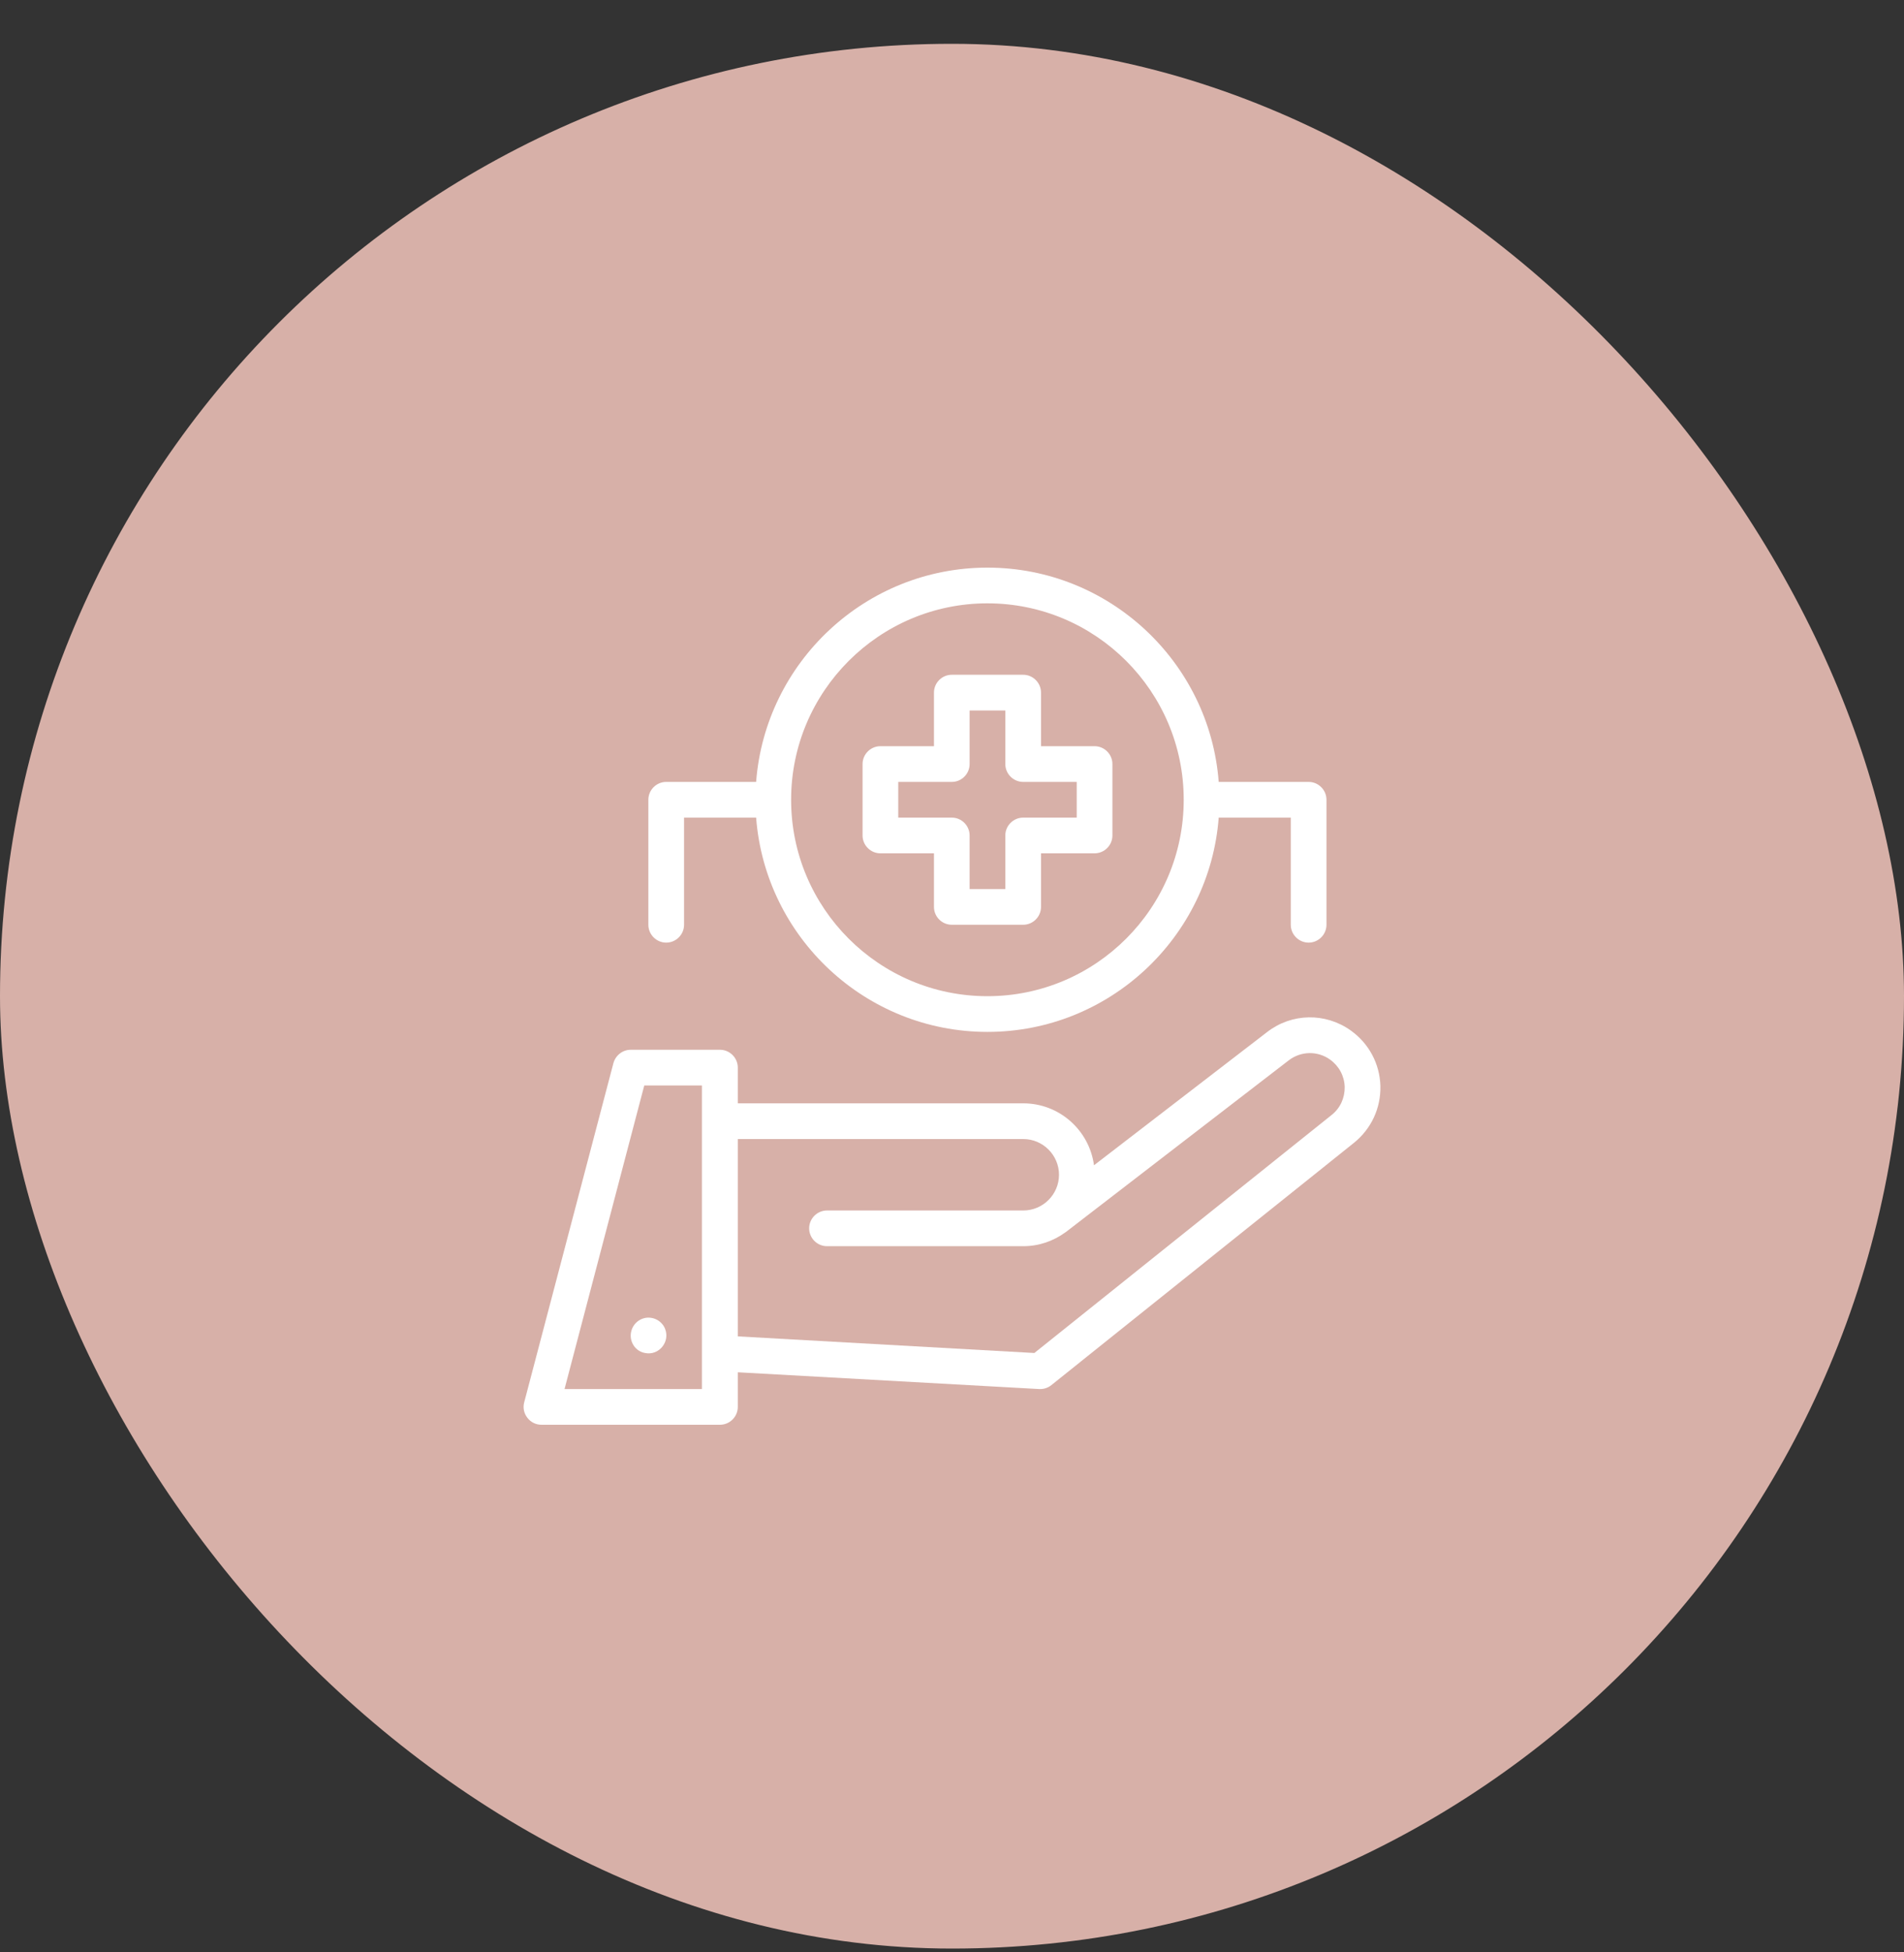
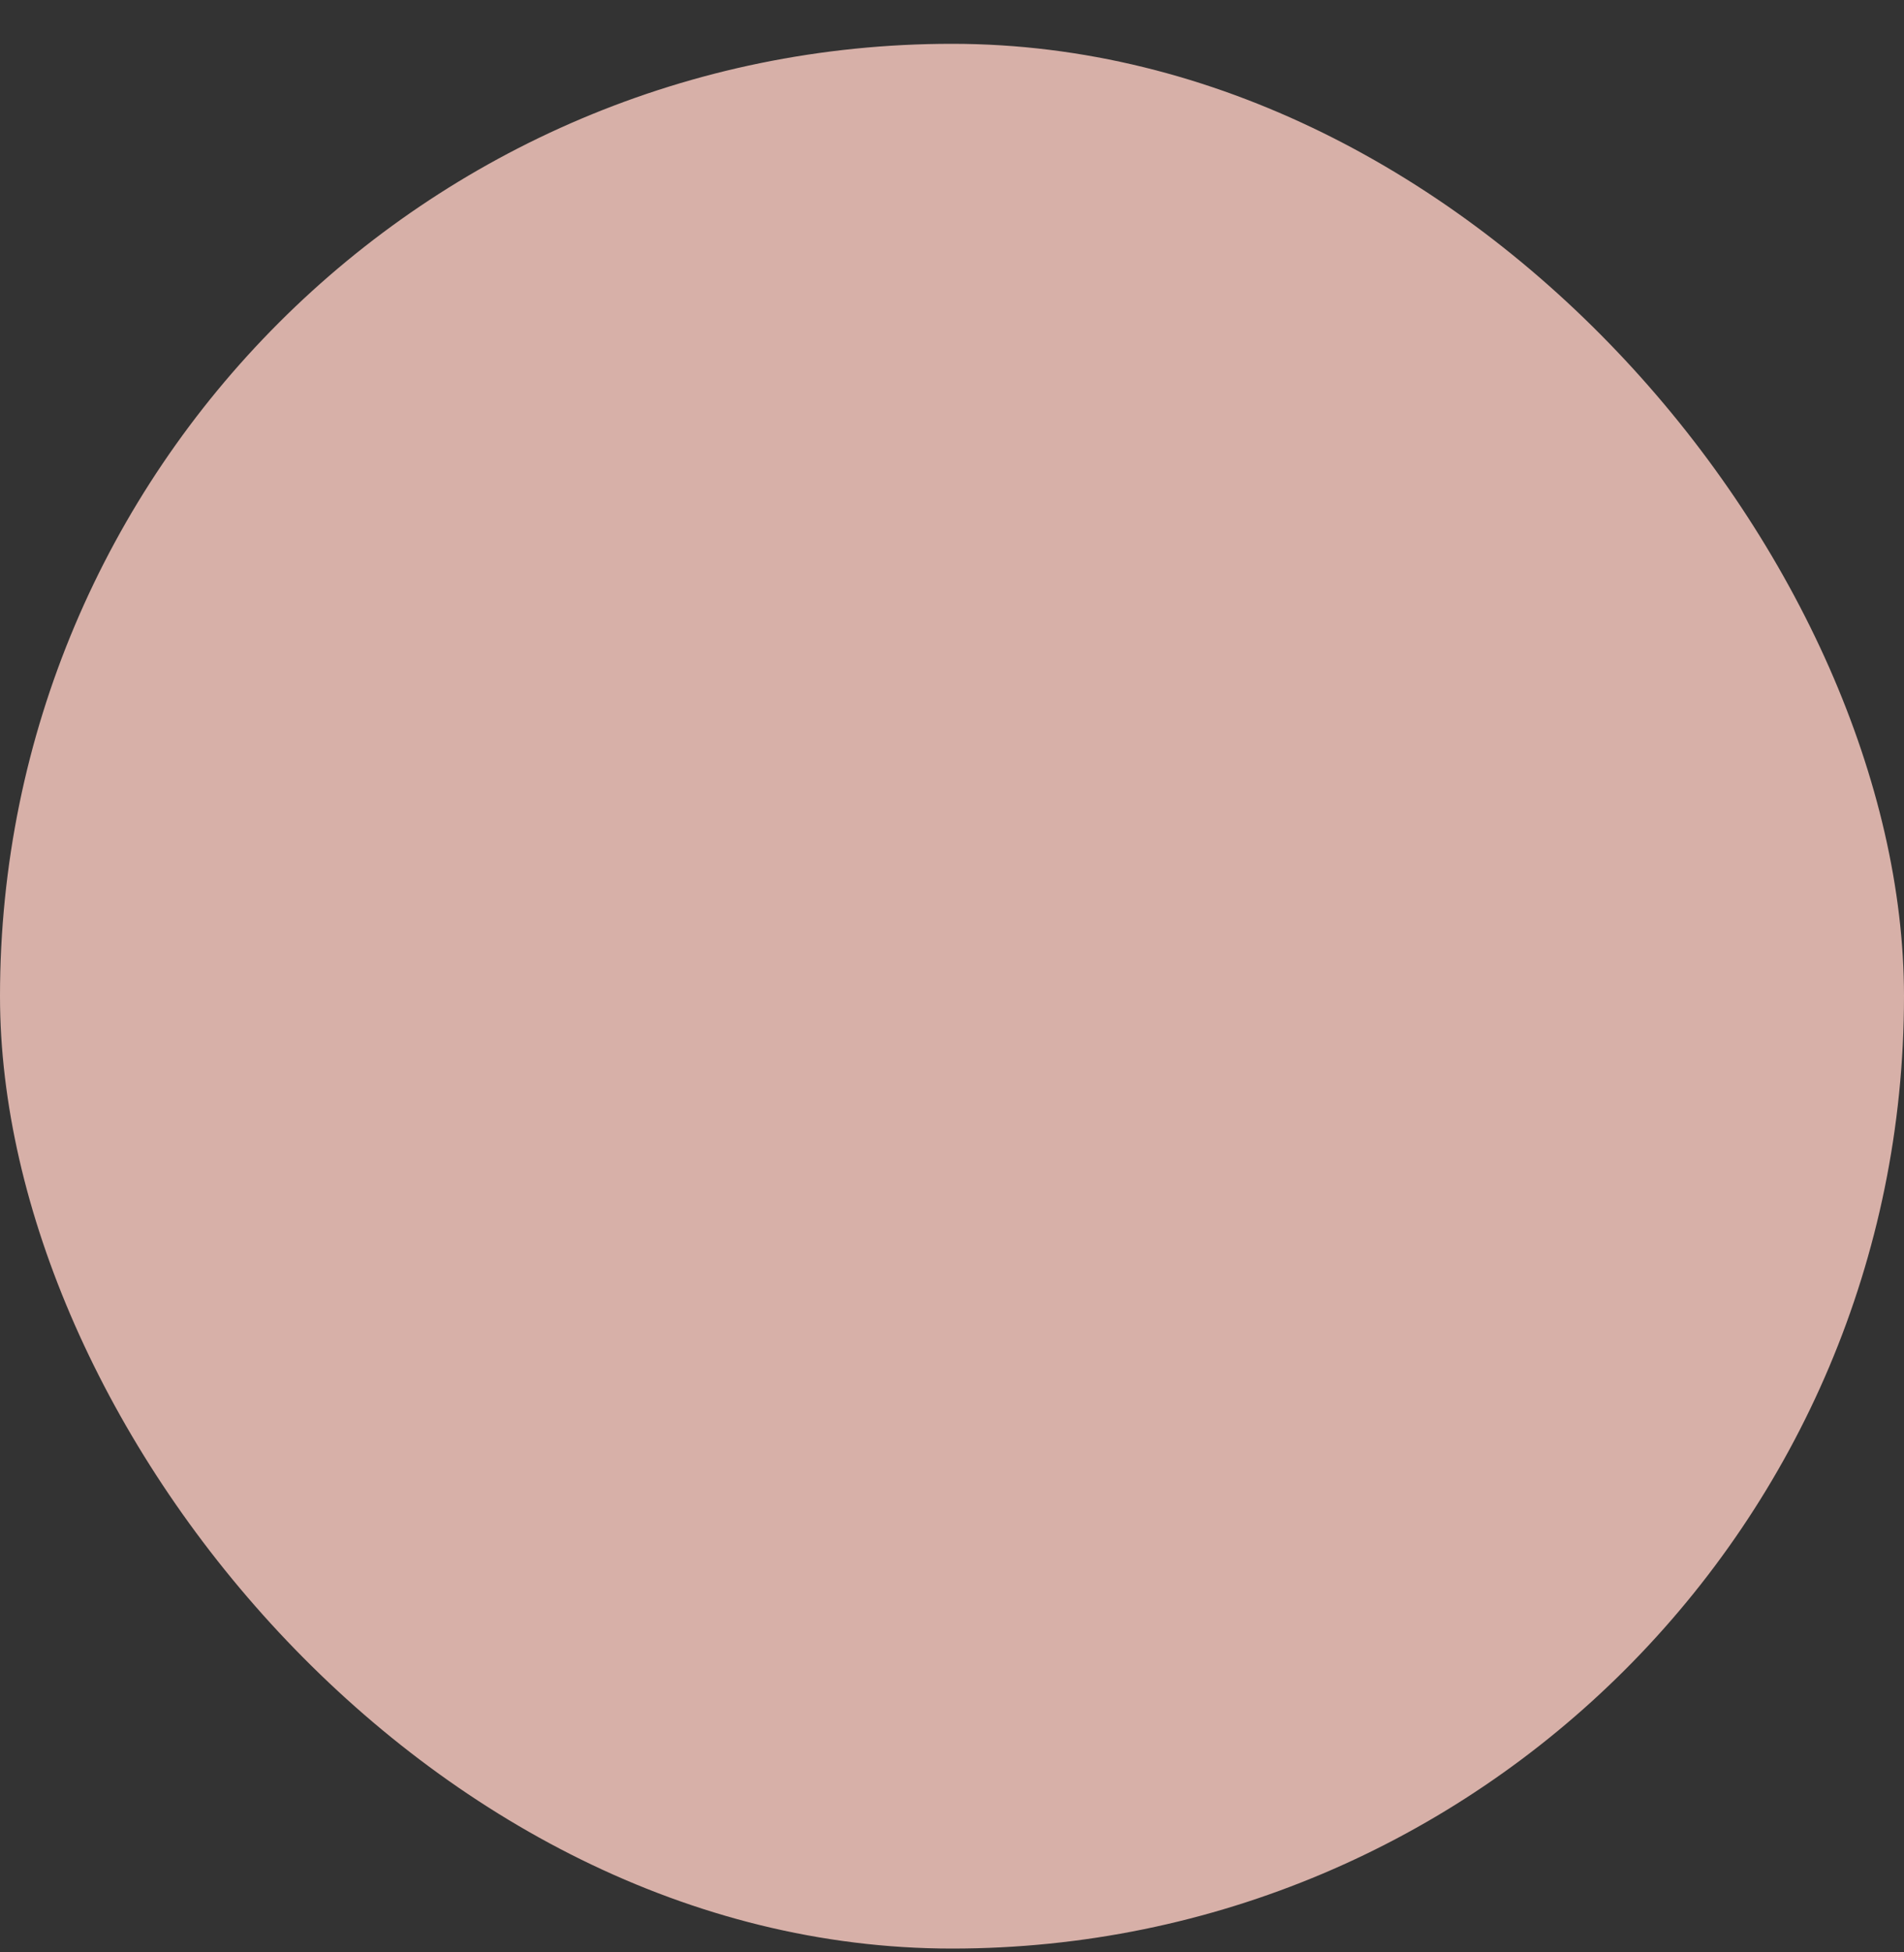
<svg xmlns="http://www.w3.org/2000/svg" width="40" height="41" viewBox="0 0 40 41" fill="none">
  <rect x="0" y="0" width="40" height="41" fill="#333333" stroke="none" />
  <rect y="0.92" width="40" height="40" rx="20" fill="#D7B0A8" />
  <g clip-path="url(#clip0_64_2973)">
    <g clip-path="url(#clip1_64_2973)">
      <g clip-path="url(#clip2_64_2973)">
        <path d="M28.377 21.64C27.845 21.261 27.136 21.273 26.619 21.674L22.983 24.471C22.885 23.736 22.255 23.17 21.498 23.17H15.5V22.42C15.5 22.214 15.331 22.045 15.125 22.045H13.25C13.082 22.045 12.932 22.161 12.887 22.326L11.012 29.451C10.982 29.564 11.008 29.684 11.08 29.774C11.151 29.868 11.26 29.92 11.376 29.92H15.125C15.331 29.92 15.5 29.751 15.5 29.545V28.818L21.832 29.17H21.854C21.94 29.17 22.023 29.14 22.087 29.088L28.445 23.999C28.808 23.706 29.011 23.271 29 22.803C28.985 22.338 28.76 21.914 28.377 21.64ZM14.746 29.17H11.86L13.535 22.795H14.746V23.545V25.795V28.42V29.17ZM27.976 23.414L21.73 28.413L15.5 28.064V25.795V23.92H21.498C21.91 23.92 22.248 24.258 22.248 24.67C22.248 25.083 21.91 25.42 21.498 25.42H17.374C17.168 25.42 16.999 25.589 16.999 25.795C16.999 26.001 17.168 26.17 17.374 26.17H21.498C21.828 26.17 22.131 26.061 22.379 25.881C22.387 25.878 22.394 25.87 22.401 25.866L27.076 22.266C27.331 22.071 27.68 22.064 27.942 22.251C28.13 22.386 28.242 22.593 28.25 22.825C28.253 23.058 28.156 23.271 27.976 23.414Z" fill="white" />
        <path d="M18.496 17.92H19.621V19.045C19.621 19.251 19.789 19.42 19.996 19.42H21.495C21.701 19.42 21.87 19.251 21.87 19.045V17.92H22.995C23.201 17.92 23.37 17.751 23.37 17.545V16.045C23.37 15.839 23.201 15.67 22.995 15.67H21.87V14.545C21.87 14.339 21.701 14.17 21.495 14.17H19.996C19.789 14.17 19.621 14.339 19.621 14.545V15.67H18.496C18.29 15.67 18.121 15.839 18.121 16.045V17.545C18.121 17.751 18.29 17.92 18.496 17.92ZM18.871 16.42H19.996C20.202 16.42 20.37 16.251 20.37 16.045V14.92H21.12V16.045C21.12 16.251 21.289 16.42 21.495 16.42H22.62V17.17H21.495C21.289 17.17 21.12 17.339 21.12 17.545V18.67H20.37V17.545C20.37 17.339 20.202 17.17 19.996 17.17H18.871V16.42Z" fill="white" />
        <path d="M13.996 19.795C14.202 19.795 14.371 19.626 14.371 19.42V17.17H15.885C16.077 19.682 18.183 21.67 20.744 21.67C23.305 21.67 25.412 19.682 25.603 17.17H27.117V19.42C27.117 19.626 27.286 19.795 27.492 19.795C27.698 19.795 27.867 19.626 27.867 19.42V16.795C27.867 16.589 27.698 16.42 27.492 16.42H25.603C25.412 13.907 23.305 11.92 20.744 11.92C18.183 11.92 16.077 13.907 15.885 16.42H13.996C13.79 16.42 13.621 16.589 13.621 16.795V19.42C13.621 19.626 13.79 19.795 13.996 19.795ZM20.744 12.67C23.02 12.67 24.868 14.519 24.868 16.795C24.868 19.071 23.02 20.92 20.744 20.92C18.468 20.92 16.62 19.071 16.62 16.795C16.62 14.519 18.472 12.67 20.744 12.67Z" fill="white" />
        <path d="M13.971 27.902C13.904 27.738 13.728 27.644 13.552 27.677C13.293 27.73 13.165 28.03 13.312 28.255C13.368 28.341 13.458 28.398 13.552 28.413C13.84 28.473 14.084 28.18 13.971 27.902Z" fill="white" />
      </g>
    </g>
  </g>
  <defs>
    <clipPath id="clip0_64_2973">
      <rect width="18" height="18" fill="white" transform="translate(11 11.92)" />
    </clipPath>
    <clipPath id="clip1_64_2973">
-       <rect width="18" height="18" fill="white" transform="translate(11 11.92)" />
-     </clipPath>
+       </clipPath>
    <clipPath id="clip2_64_2973">
      <rect width="18" height="18" fill="white" transform="translate(11 11.92)" />
    </clipPath>
  </defs>
</svg>